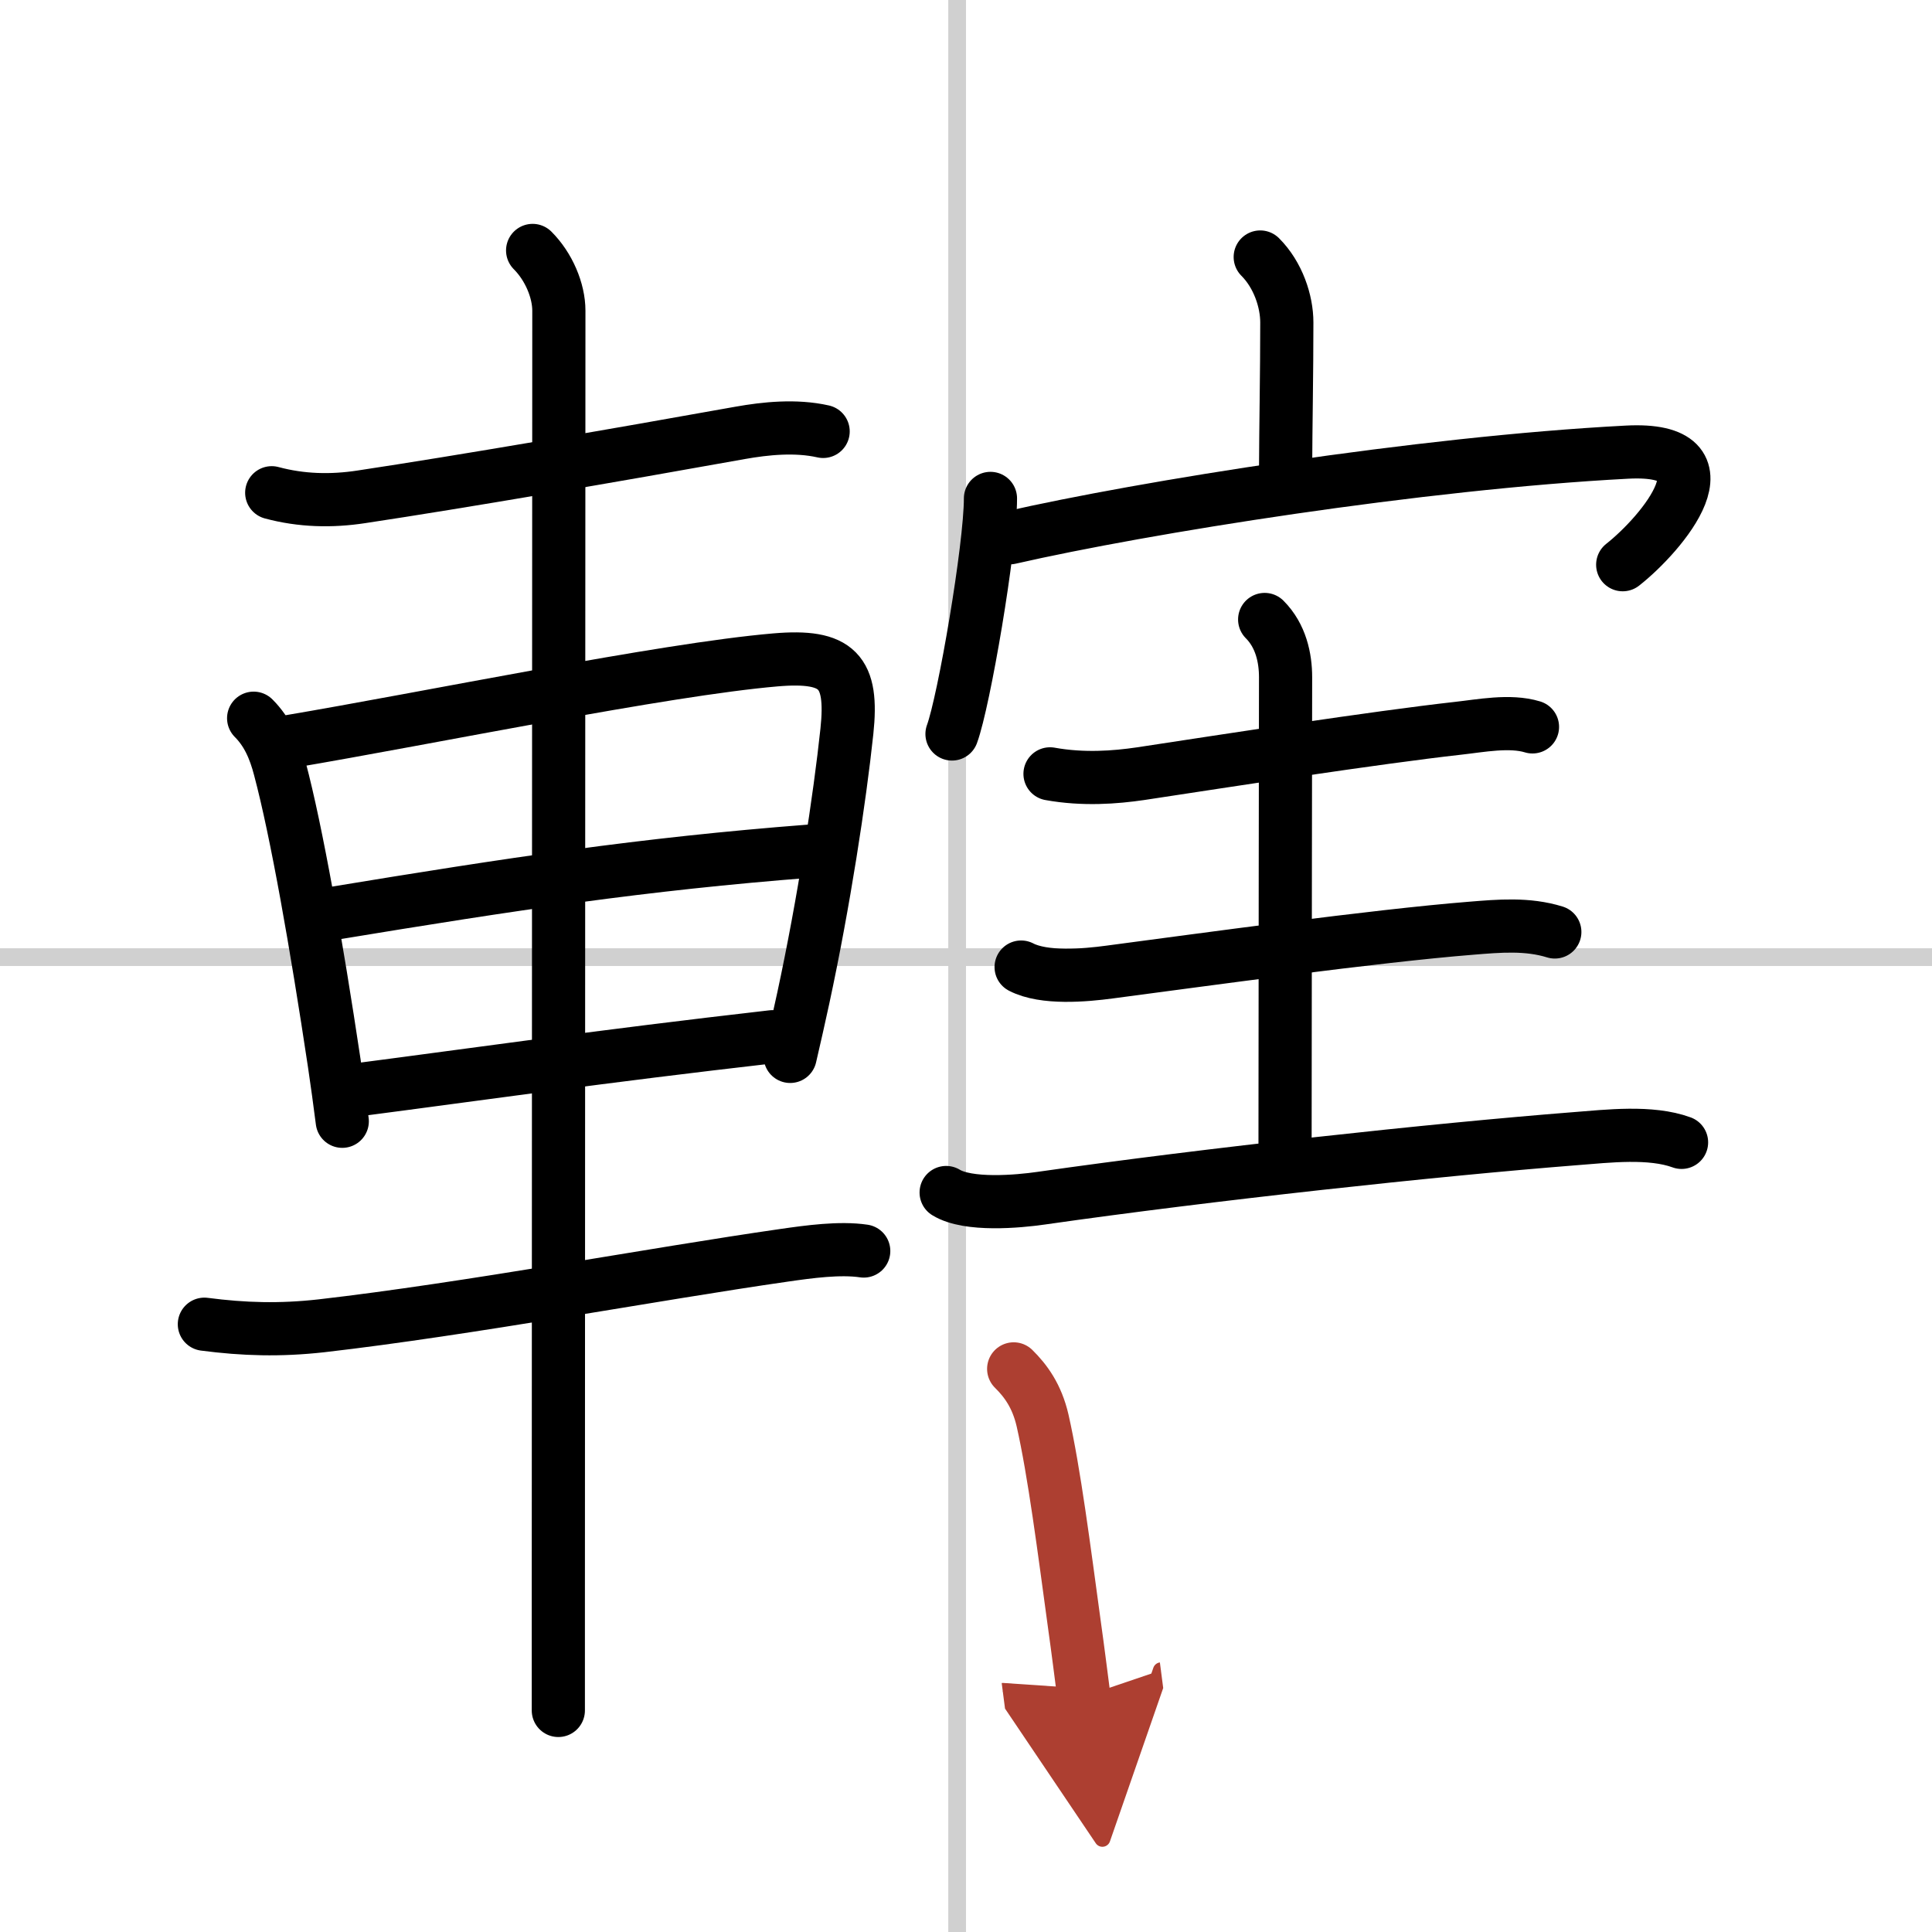
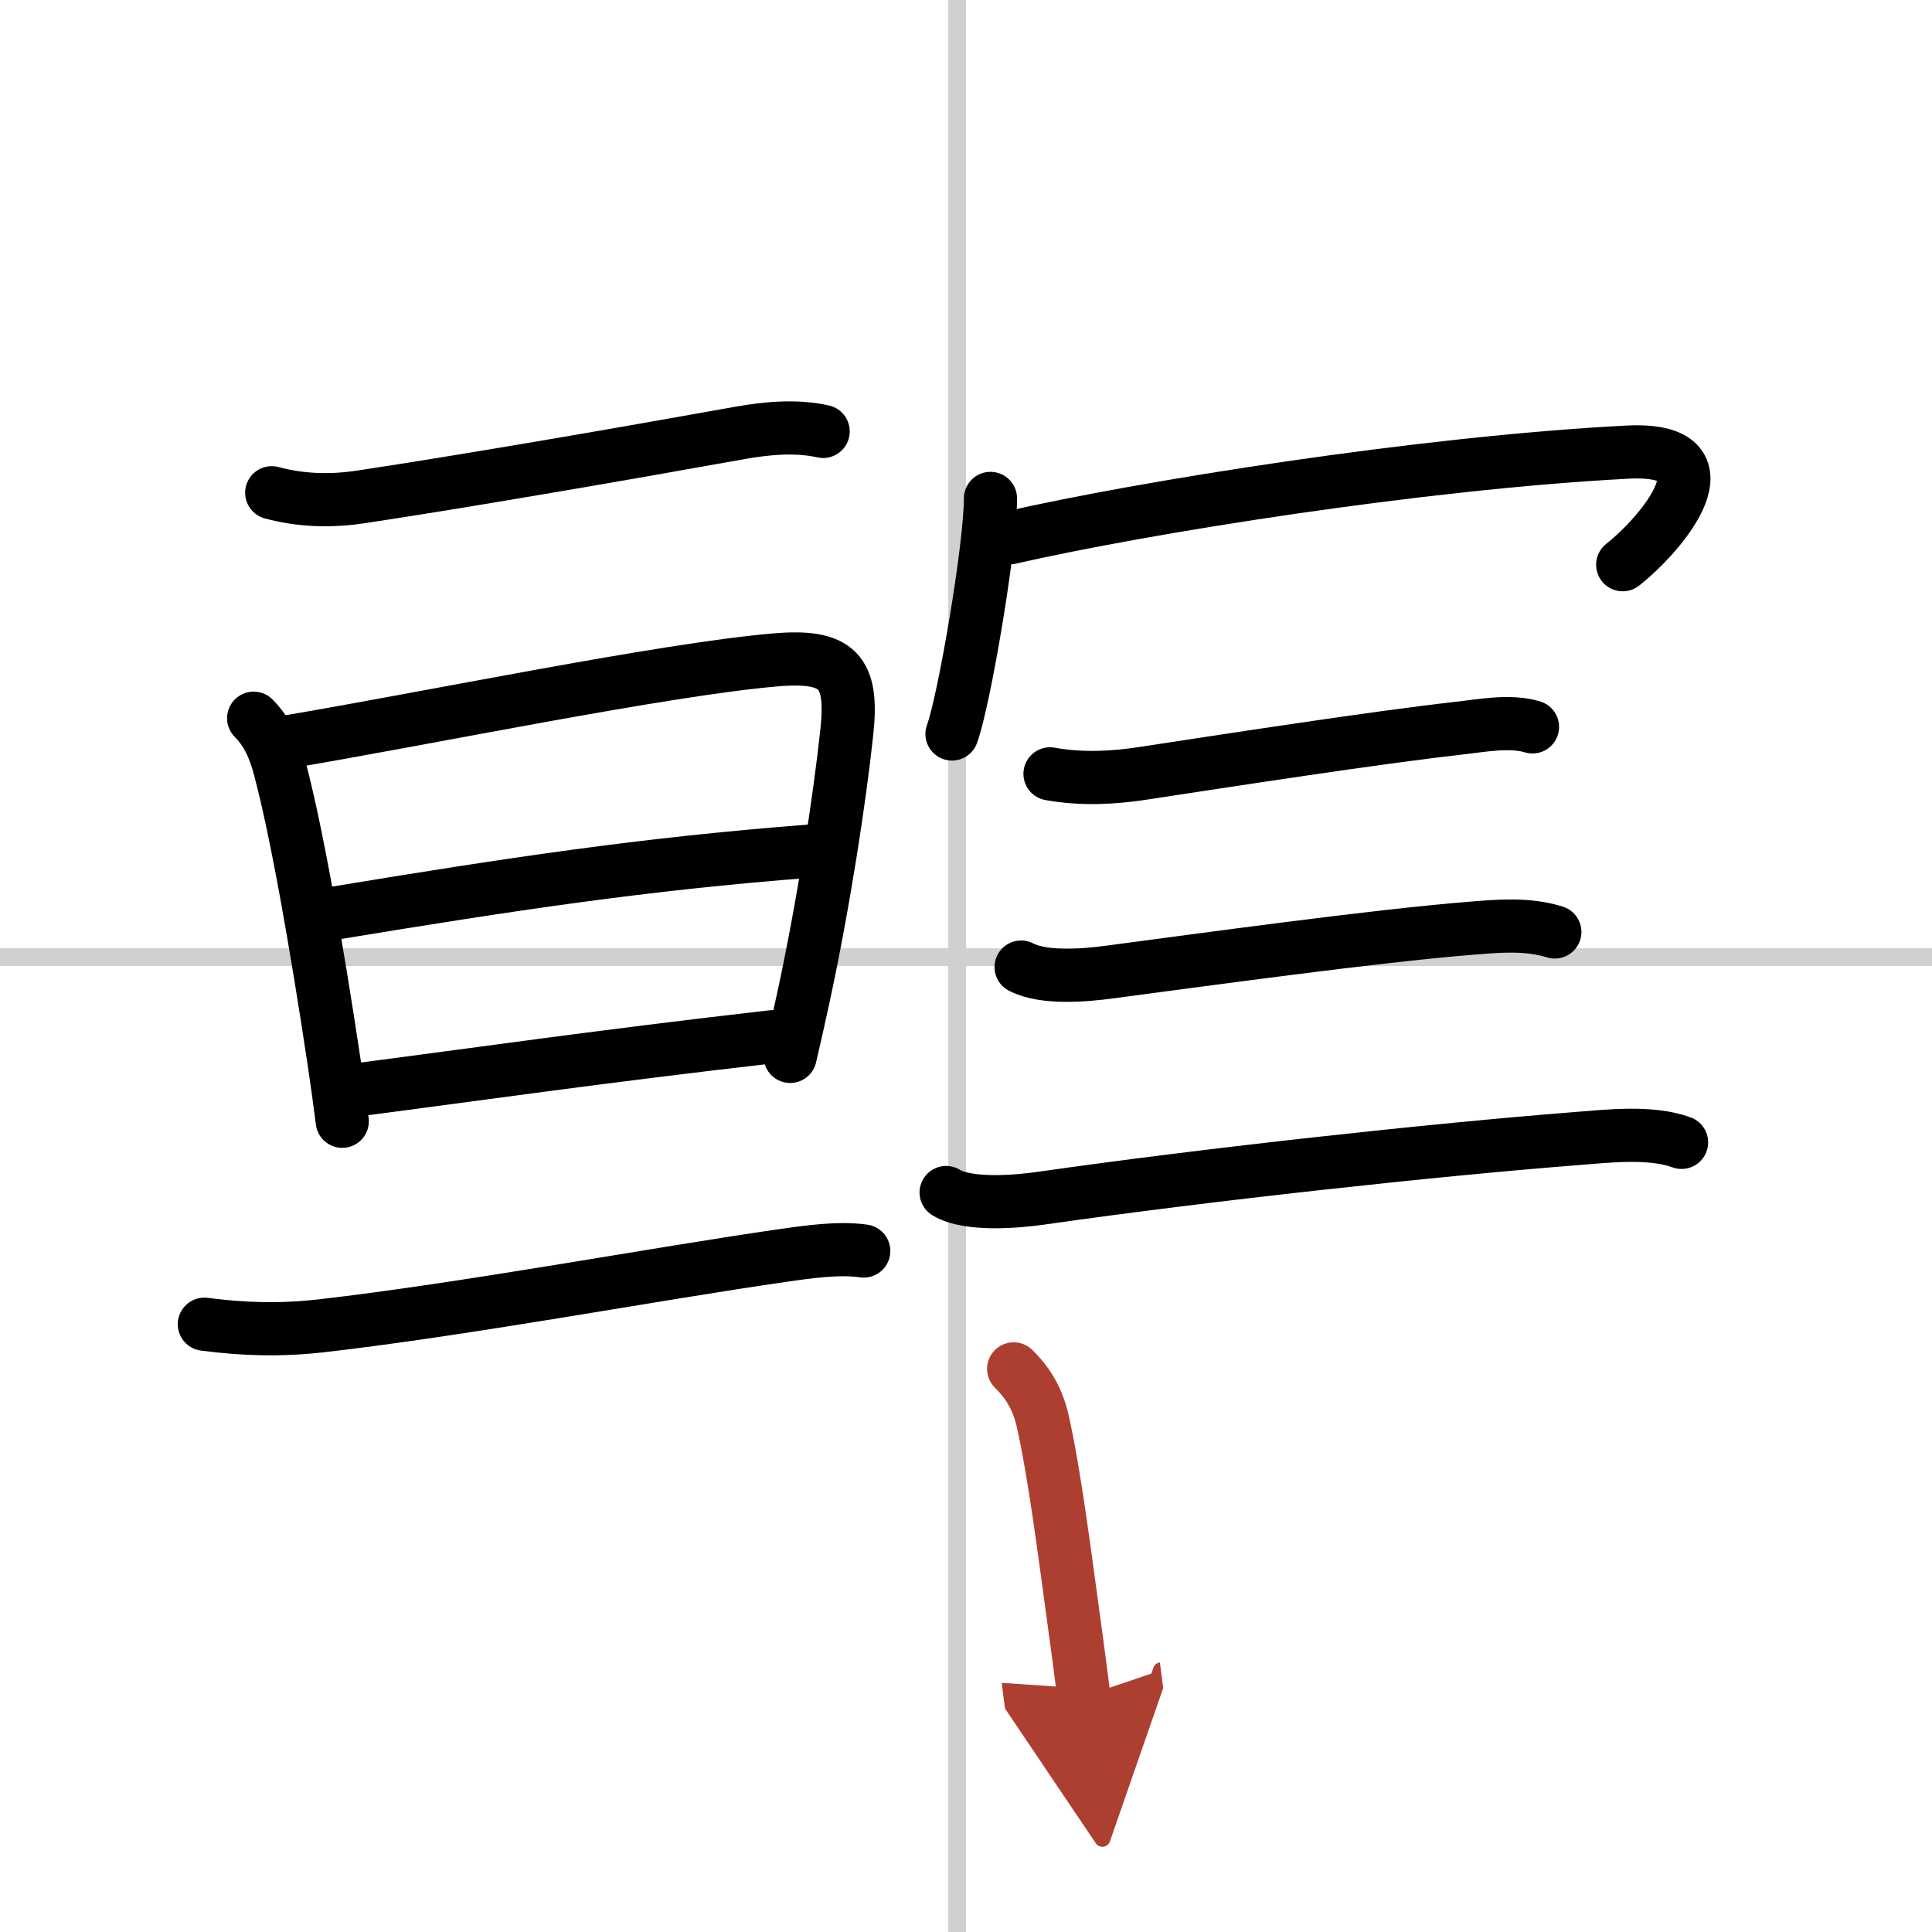
<svg xmlns="http://www.w3.org/2000/svg" width="400" height="400" viewBox="0 0 109 109">
  <defs>
    <marker id="a" markerWidth="4" orient="auto" refX="1" refY="5" viewBox="0 0 10 10">
      <polyline points="0 0 10 5 0 10 1 5" fill="#ad3f31" stroke="#ad3f31" />
    </marker>
  </defs>
  <g fill="none" stroke="#000" stroke-linecap="round" stroke-linejoin="round" stroke-width="3">
    <rect width="100%" height="100%" fill="#fff" stroke="#fff" />
    <line x1="54" x2="54" y2="109" stroke="#d0d0d0" stroke-width="1" />
    <line x2="109" y1="54" y2="54" stroke="#d0d0d0" stroke-width="1" />
    <path d="m15.33 27.8c1.67 0.45 3.37 0.49 5.06 0.23 5.64-0.85 14.2-2.32 21.38-3.61 1.41-0.25 3.12-0.43 4.67-0.08" />
    <path d="m14.31 40.52c0.77 0.77 1.19 1.73 1.48 2.85 0.94 3.53 2.06 9.89 3.07 16.62 0.16 1.08 0.31 2.17 0.45 3.27" />
    <path d="m16.25 41.85c7.95-1.34 21.19-4.08 27.5-4.62 3.51-0.3 4.39 0.64 4.03 4.03-0.4 3.77-1.3 9.67-2.46 15.05-0.24 1.09-0.48 2.19-0.74 3.29" />
    <path d="m18.8 51.53c10.08-1.66 17.45-2.78 26.88-3.51" />
    <path d="m20.35 61.46c6.69-0.87 13.45-1.85 23.23-2.97" />
    <path d="m11.53 74.71c2.22 0.29 4.27 0.35 6.6 0.09 8.27-0.95 18.8-2.93 26.12-3.98 1.39-0.2 3.13-0.44 4.48-0.24" />
-     <path d="m30.05 14.13c0.91 0.91 1.48 2.26 1.48 3.4 0 6.16-0.03 56.04-0.03 73.22v5.75" />
-     <path d="m71.1 14.5c1.01 1.01 1.5 2.5 1.5 3.69 0 2.88-0.06 5.82-0.07 8.45" />
    <path d="m55.88 28.12c0 2.76-1.49 11.44-2.17 13.29" />
    <path d="m56.97 30.34c7.53-1.72 23.16-4.22 34.81-4.83 6.17-0.33 1.97 4.62-0.23 6.35" />
    <path d="m59.24 43.66c1.88 0.34 3.68 0.2 5.11-0.01 4.87-0.74 13.26-2.04 17.9-2.56 1.28-0.14 2.93-0.47 4.21-0.08" />
-     <path d="m71.35 34.95c0.92 0.92 1.18 2.18 1.18 3.26 0 0.94-0.03 19.46-0.03 26.54" />
    <path d="m57.61 54.56c1.29 0.67 3.59 0.47 5 0.28 5.16-0.68 14.98-2.04 20.38-2.47 1.59-0.13 3.18-0.27 4.73 0.21" />
    <path d="m53.38 67.28c1.24 0.76 4.05 0.51 5.36 0.32 9.51-1.36 22.14-2.73 30.15-3.36 1.81-0.14 4.23-0.43 5.98 0.21" />
    <path d="m57.19 77.23c0.67 0.66 1.31 1.52 1.63 2.91 0.66 2.91 1.21 7.23 1.8 11.55 0.2 1.42 0.37 2.79 0.53 4.02" marker-end="url(#a)" stroke="#ad3f31" />
  </g>
</svg>